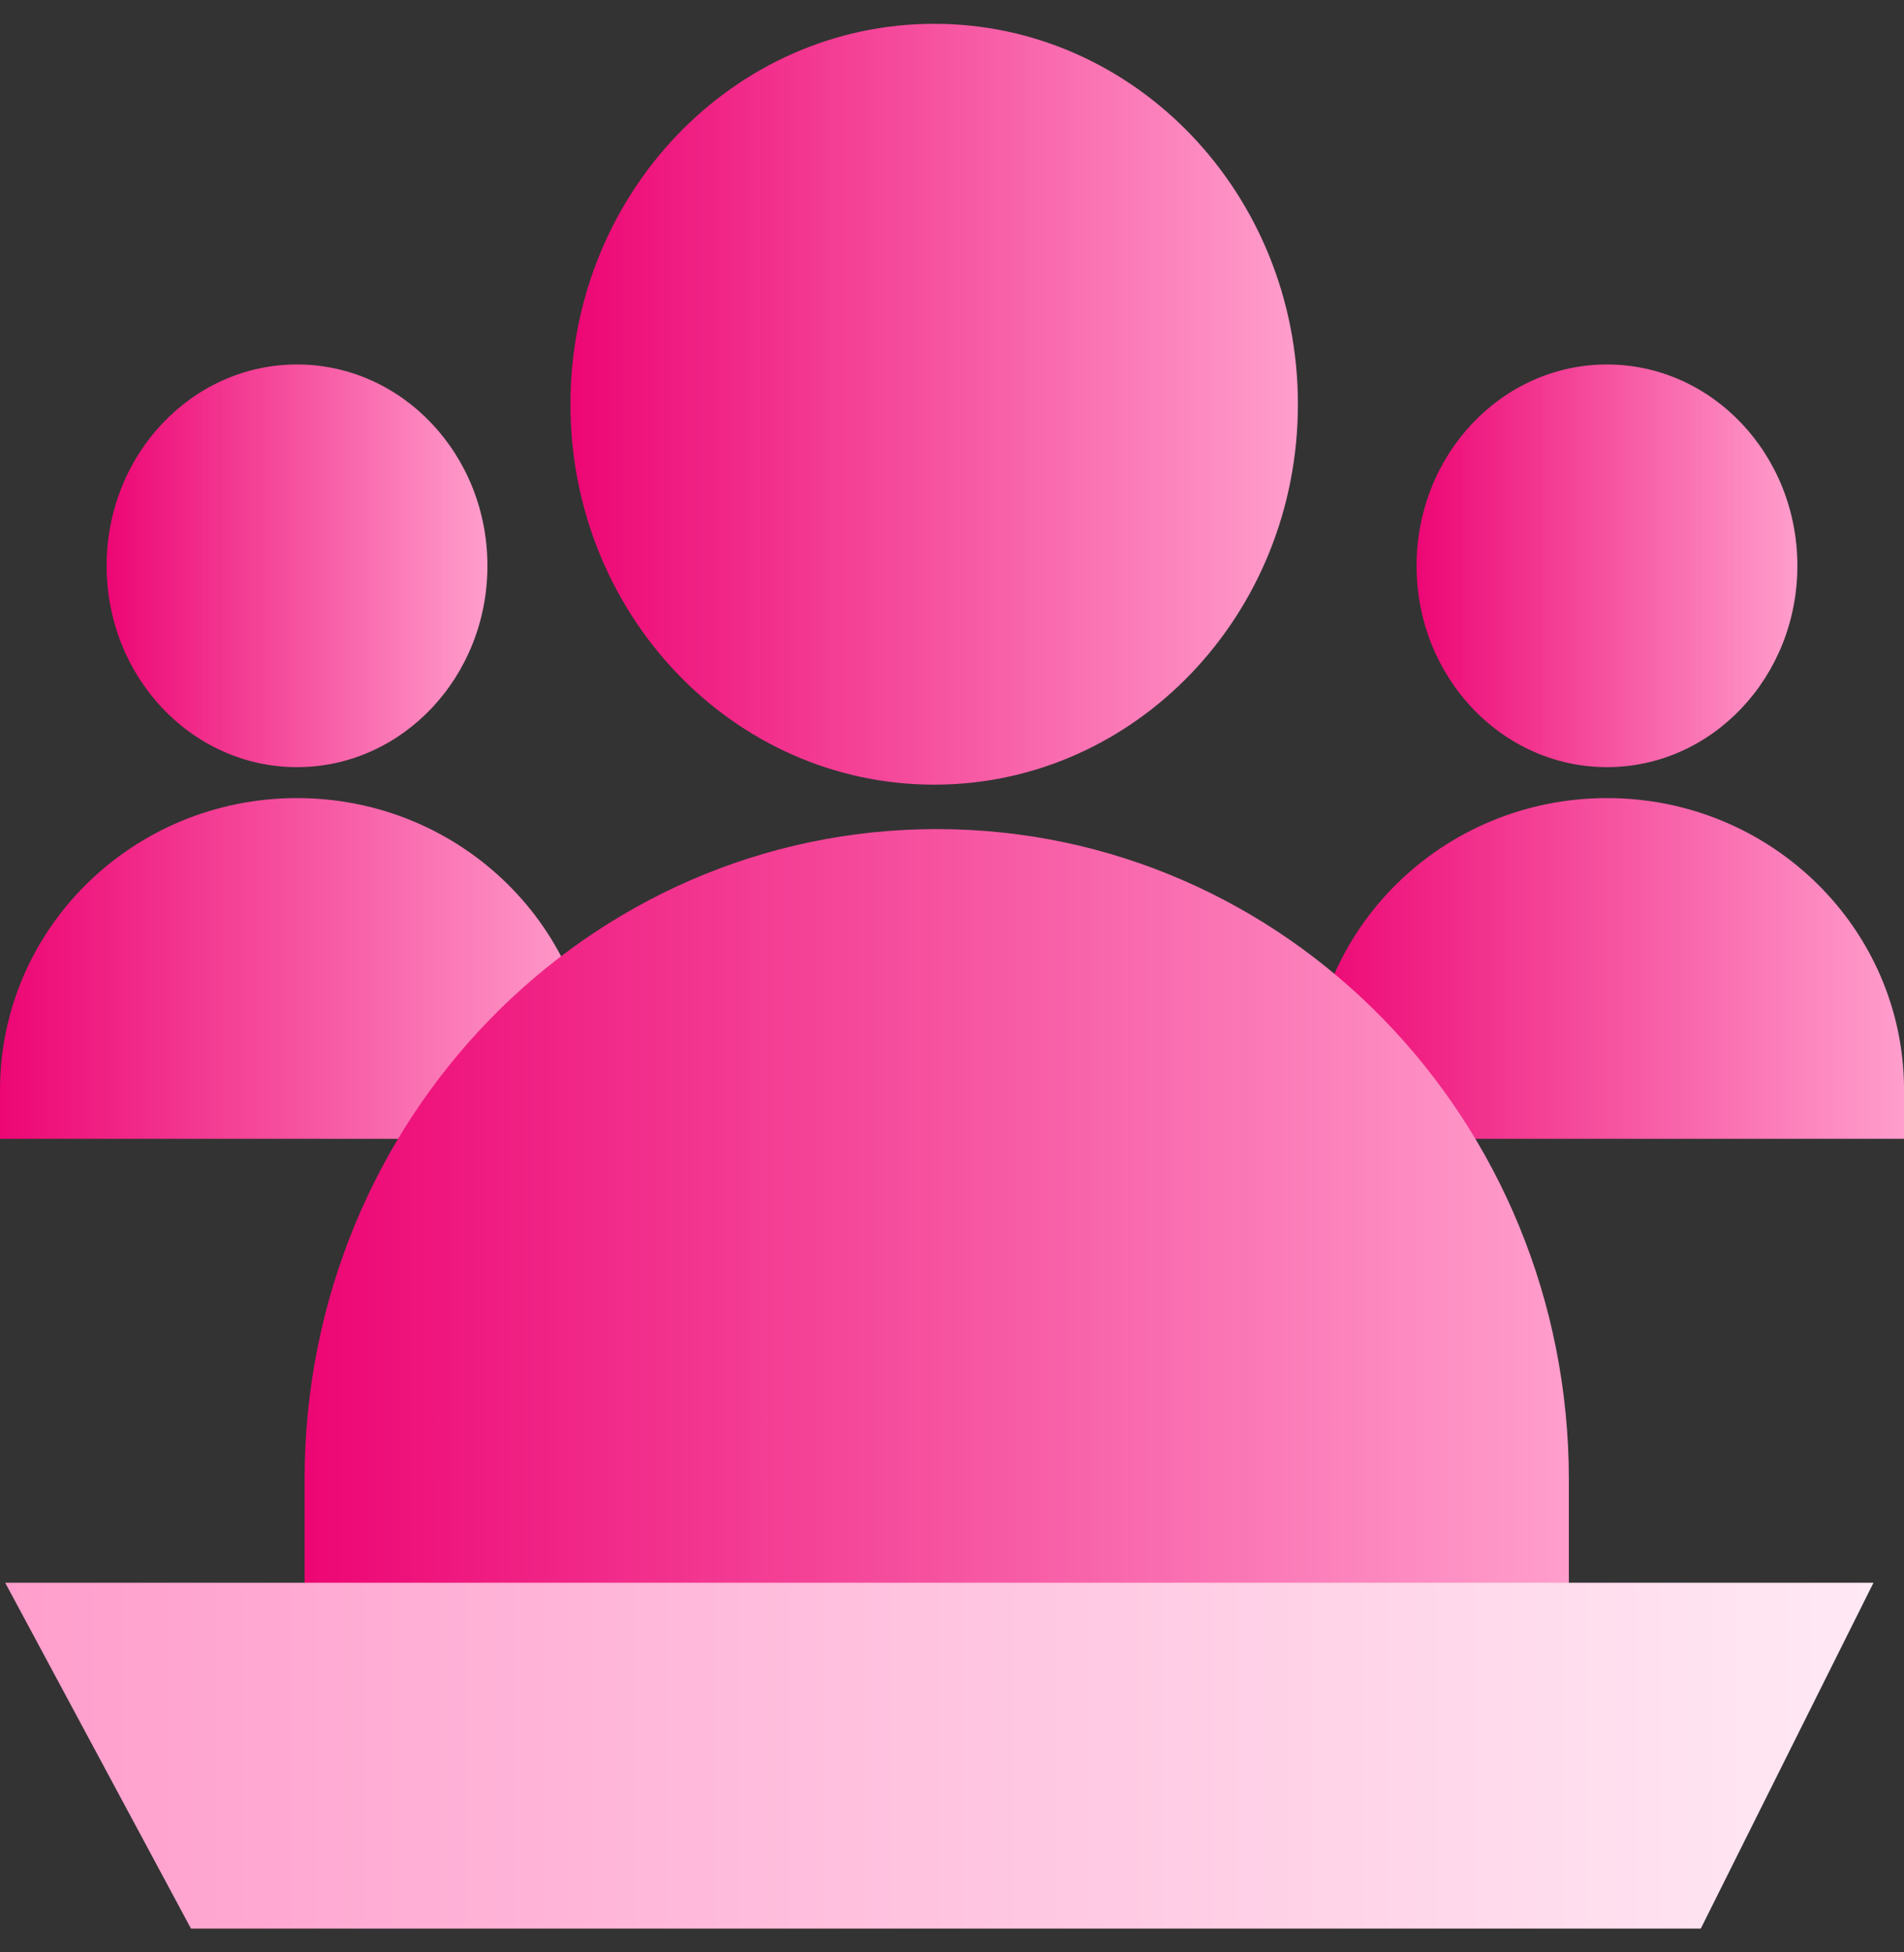
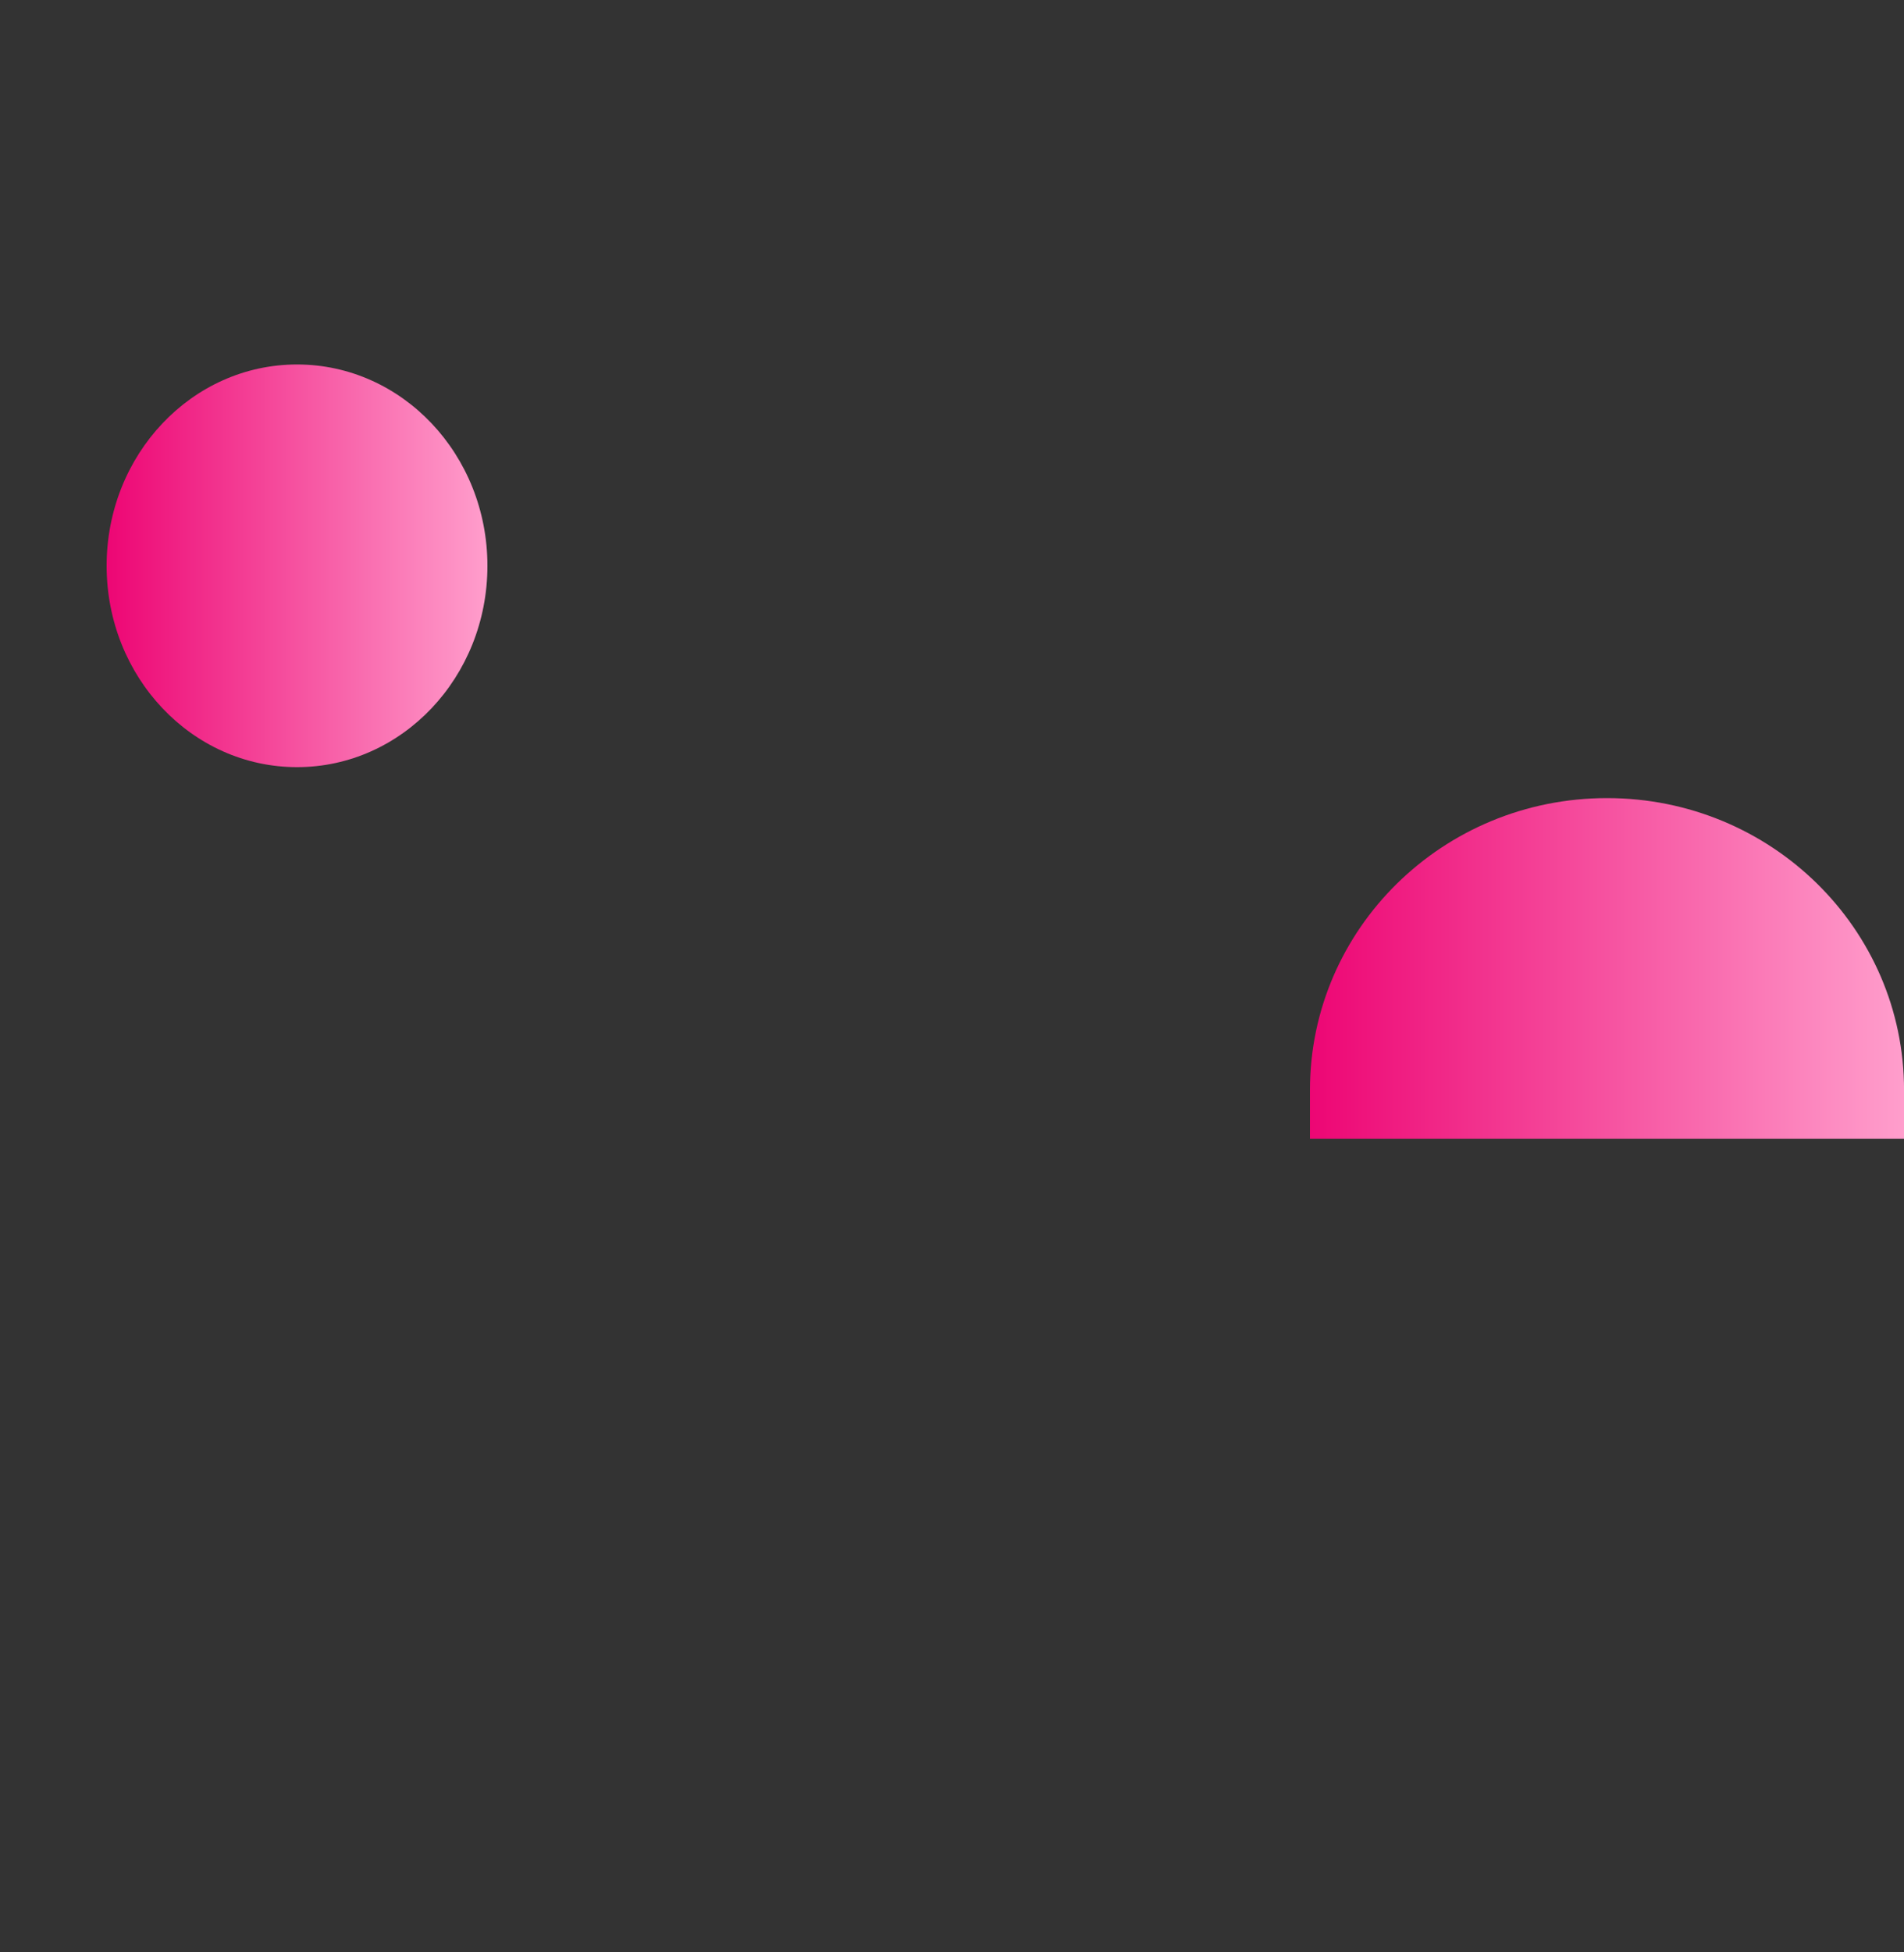
<svg xmlns="http://www.w3.org/2000/svg" width="40" height="41" viewBox="0 0 40 41" fill="none">
  <rect x="0" y="0" width="40" height="41" fill="#333333" stroke="none" />
-   <path d="M33.76 16.11C35.969 16.11 37.76 14.217 37.76 11.882C37.76 9.547 35.969 7.654 33.76 7.654C31.551 7.654 29.76 9.547 29.76 11.882C29.76 14.217 31.551 16.11 33.76 16.11Z" fill="url(#paint0_linear_3317_14518)" />
  <path d="M27.52 22.893C27.52 19.505 30.313 16.76 33.761 16.76C37.208 16.76 40.001 19.505 40.001 22.893V23.915H27.52V22.893Z" fill="url(#paint1_linear_3317_14518)" />
  <path d="M6.24 16.11C8.449 16.11 10.24 14.217 10.24 11.882C10.24 9.547 8.449 7.654 6.24 7.654C4.031 7.654 2.24 9.547 2.24 11.882C2.24 14.217 4.031 16.11 6.24 16.11Z" fill="url(#paint2_linear_3317_14518)" />
-   <path d="M0 22.893C0 19.505 2.792 16.76 6.24 16.76C9.688 16.76 12.48 19.505 12.48 22.893V23.915H0V22.893Z" fill="url(#paint3_linear_3317_14518)" />
-   <path d="M19.625 16.478C23.846 16.478 27.267 12.901 27.267 8.489C27.267 4.077 23.846 0.5 19.625 0.5C15.405 0.5 11.984 4.077 11.984 8.489C11.984 12.901 15.405 16.478 19.625 16.478Z" fill="url(#paint4_linear_3317_14518)" />
-   <path d="M6.399 31.069C6.399 23.523 12.342 17.411 19.679 17.411C27.017 17.411 32.959 23.523 32.959 31.069V33.346H6.399V31.069Z" fill="url(#paint5_linear_3317_14518)" />
-   <path d="M0.109 33.237H39.359L35.731 40.5H4.012L0.109 33.237Z" fill="url(#paint6_linear_3317_14518)" />
  <defs>
    <linearGradient id="paint0_linear_3317_14518" x1="29.76" y1="11.882" x2="37.76" y2="11.882" gradientUnits="userSpaceOnUse">
      <stop stop-color="#ED0674" />
      <stop offset="1" stop-color="#FF9ECC" />
    </linearGradient>
    <linearGradient id="paint1_linear_3317_14518" x1="27.52" y1="20.337" x2="40.001" y2="20.337" gradientUnits="userSpaceOnUse">
      <stop stop-color="#ED0674" />
      <stop offset="1" stop-color="#FF9ECC" />
    </linearGradient>
    <linearGradient id="paint2_linear_3317_14518" x1="2.24" y1="11.882" x2="10.24" y2="11.882" gradientUnits="userSpaceOnUse">
      <stop stop-color="#ED0674" />
      <stop offset="1" stop-color="#FF9ECC" />
    </linearGradient>
    <linearGradient id="paint3_linear_3317_14518" x1="0" y1="20.337" x2="12.48" y2="20.337" gradientUnits="userSpaceOnUse">
      <stop stop-color="#ED0674" />
      <stop offset="1" stop-color="#FF9ECC" />
    </linearGradient>
    <linearGradient id="paint4_linear_3317_14518" x1="11.984" y1="8.489" x2="27.267" y2="8.489" gradientUnits="userSpaceOnUse">
      <stop stop-color="#ED0674" />
      <stop offset="1" stop-color="#FF9ECC" />
    </linearGradient>
    <linearGradient id="paint5_linear_3317_14518" x1="6.399" y1="25.378" x2="32.959" y2="25.378" gradientUnits="userSpaceOnUse">
      <stop stop-color="#ED0674" />
      <stop offset="1" stop-color="#FF9ECC" />
    </linearGradient>
    <linearGradient id="paint6_linear_3317_14518" x1="0.109" y1="36.869" x2="39.359" y2="36.869" gradientUnits="userSpaceOnUse">
      <stop stop-color="#FF9ECC" />
      <stop offset="1" stop-color="#FFE9F4" />
    </linearGradient>
  </defs>
</svg>